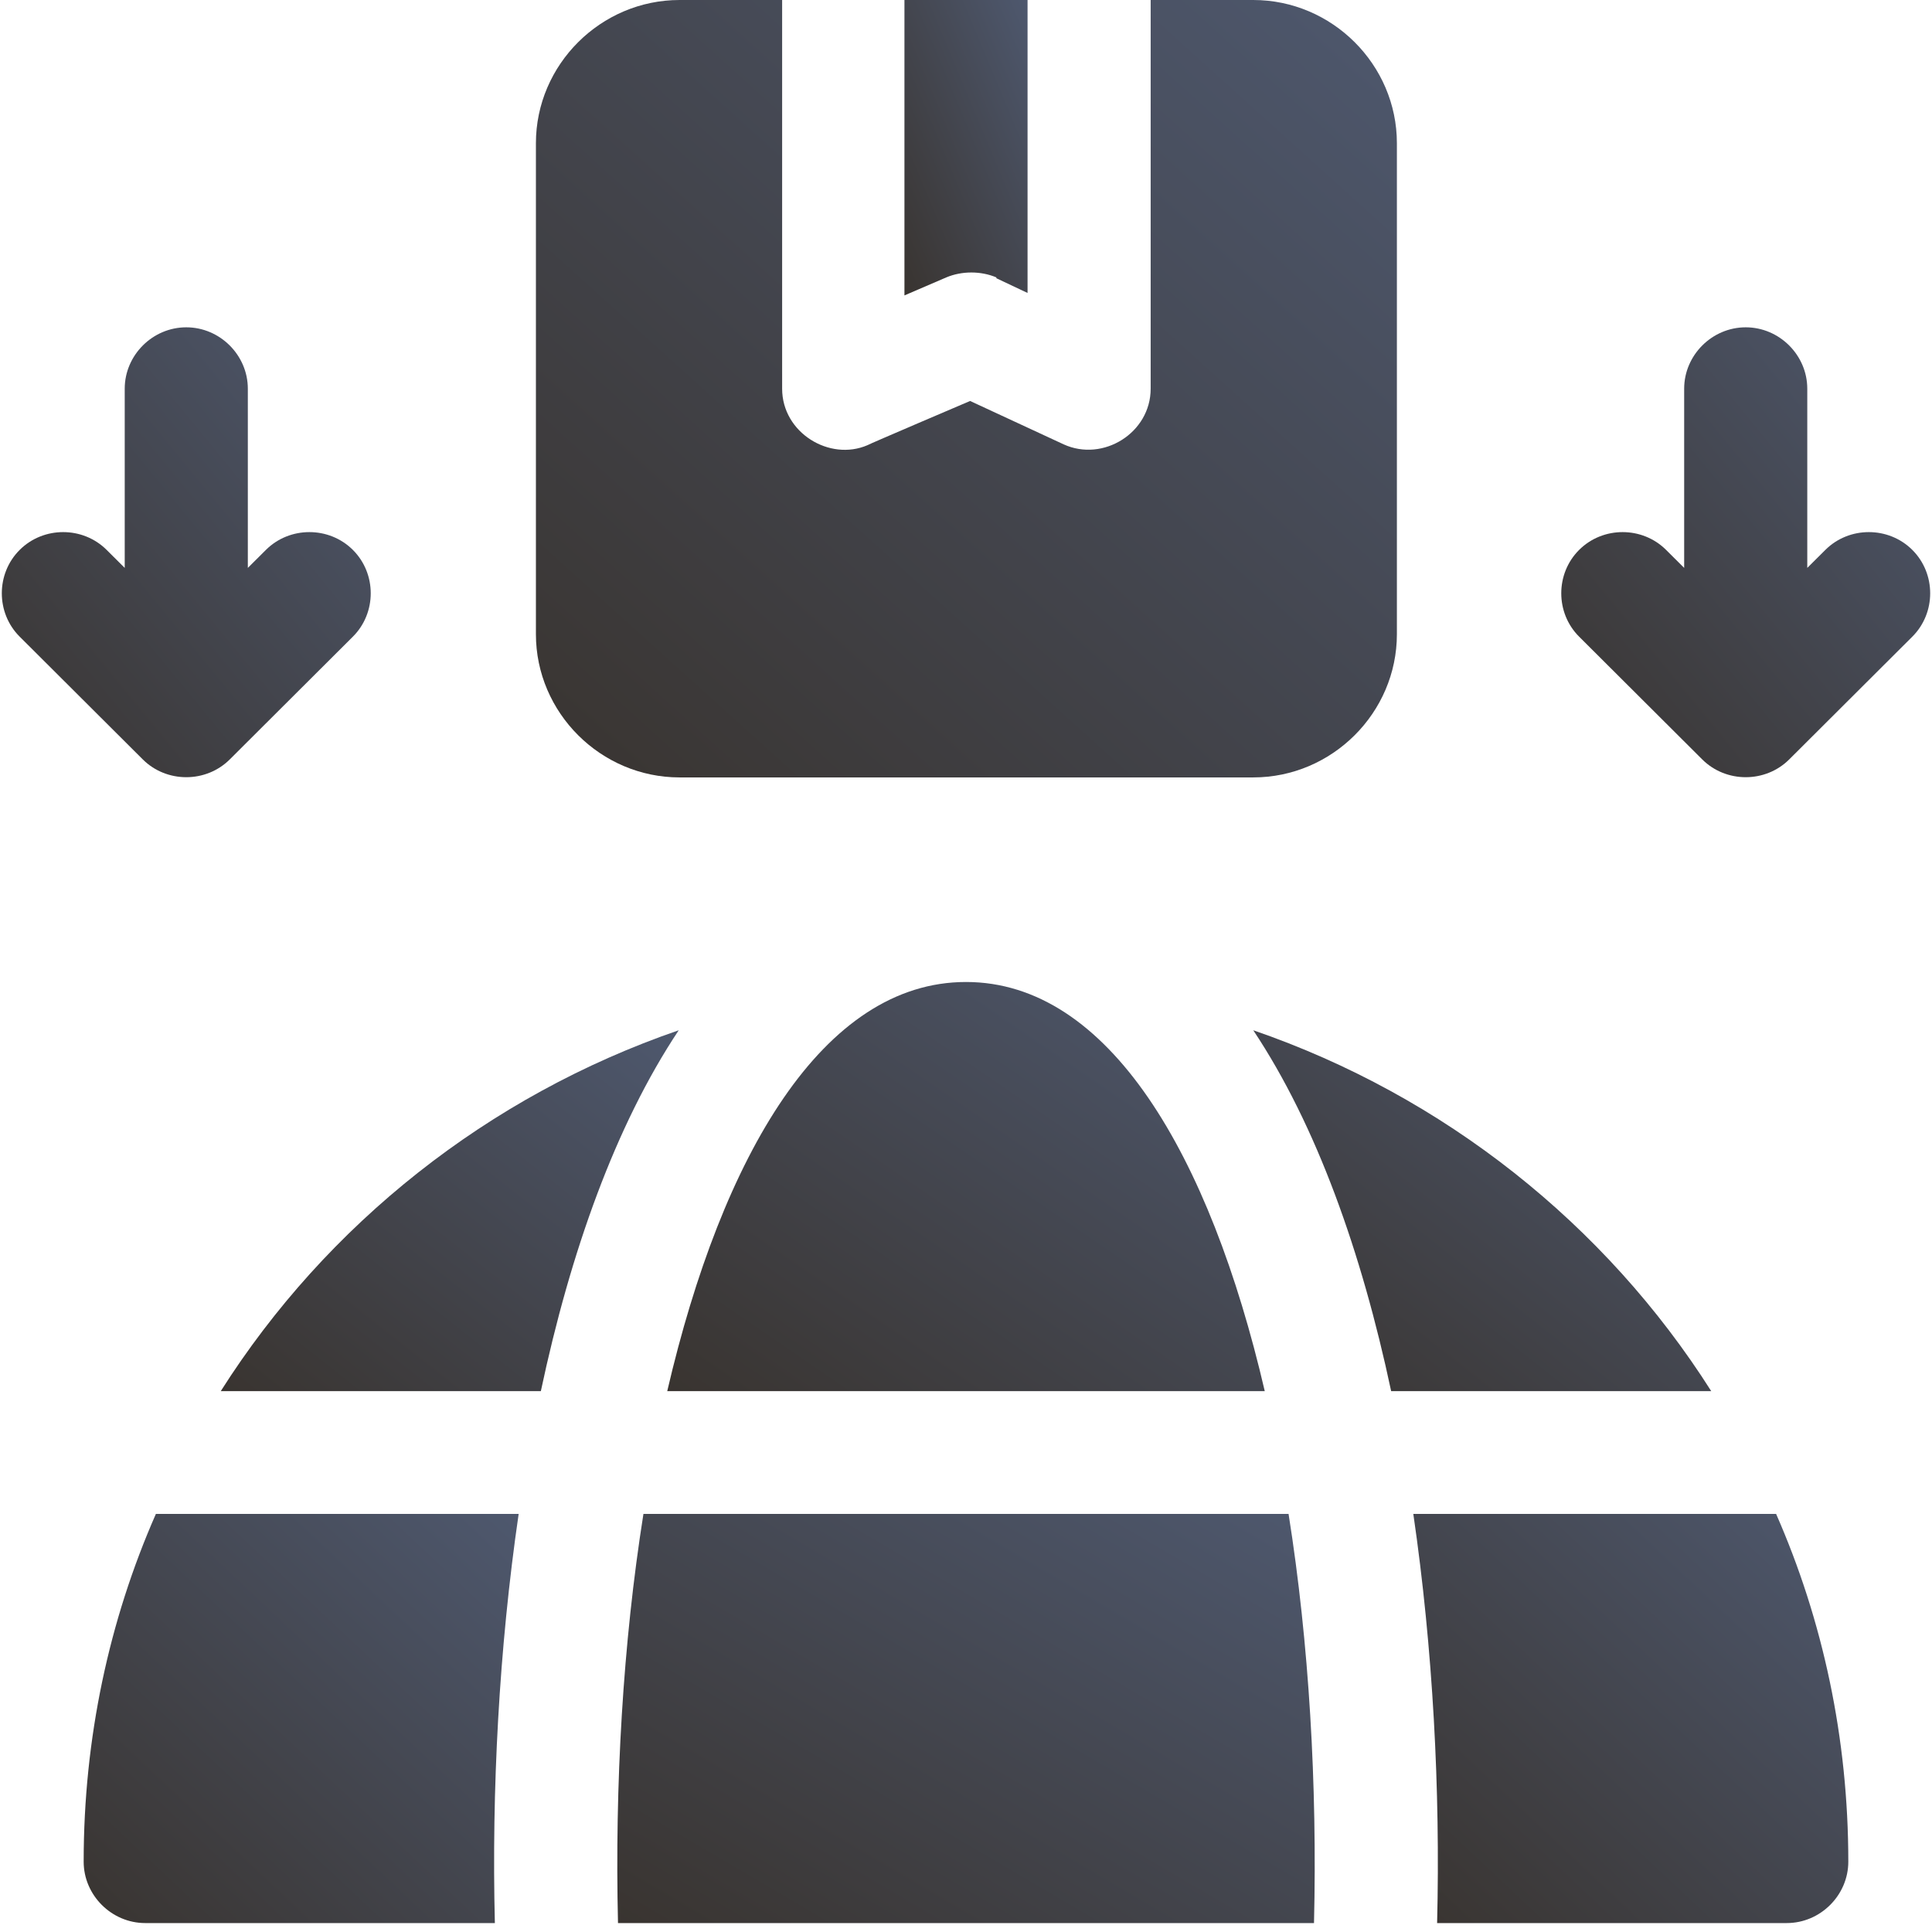
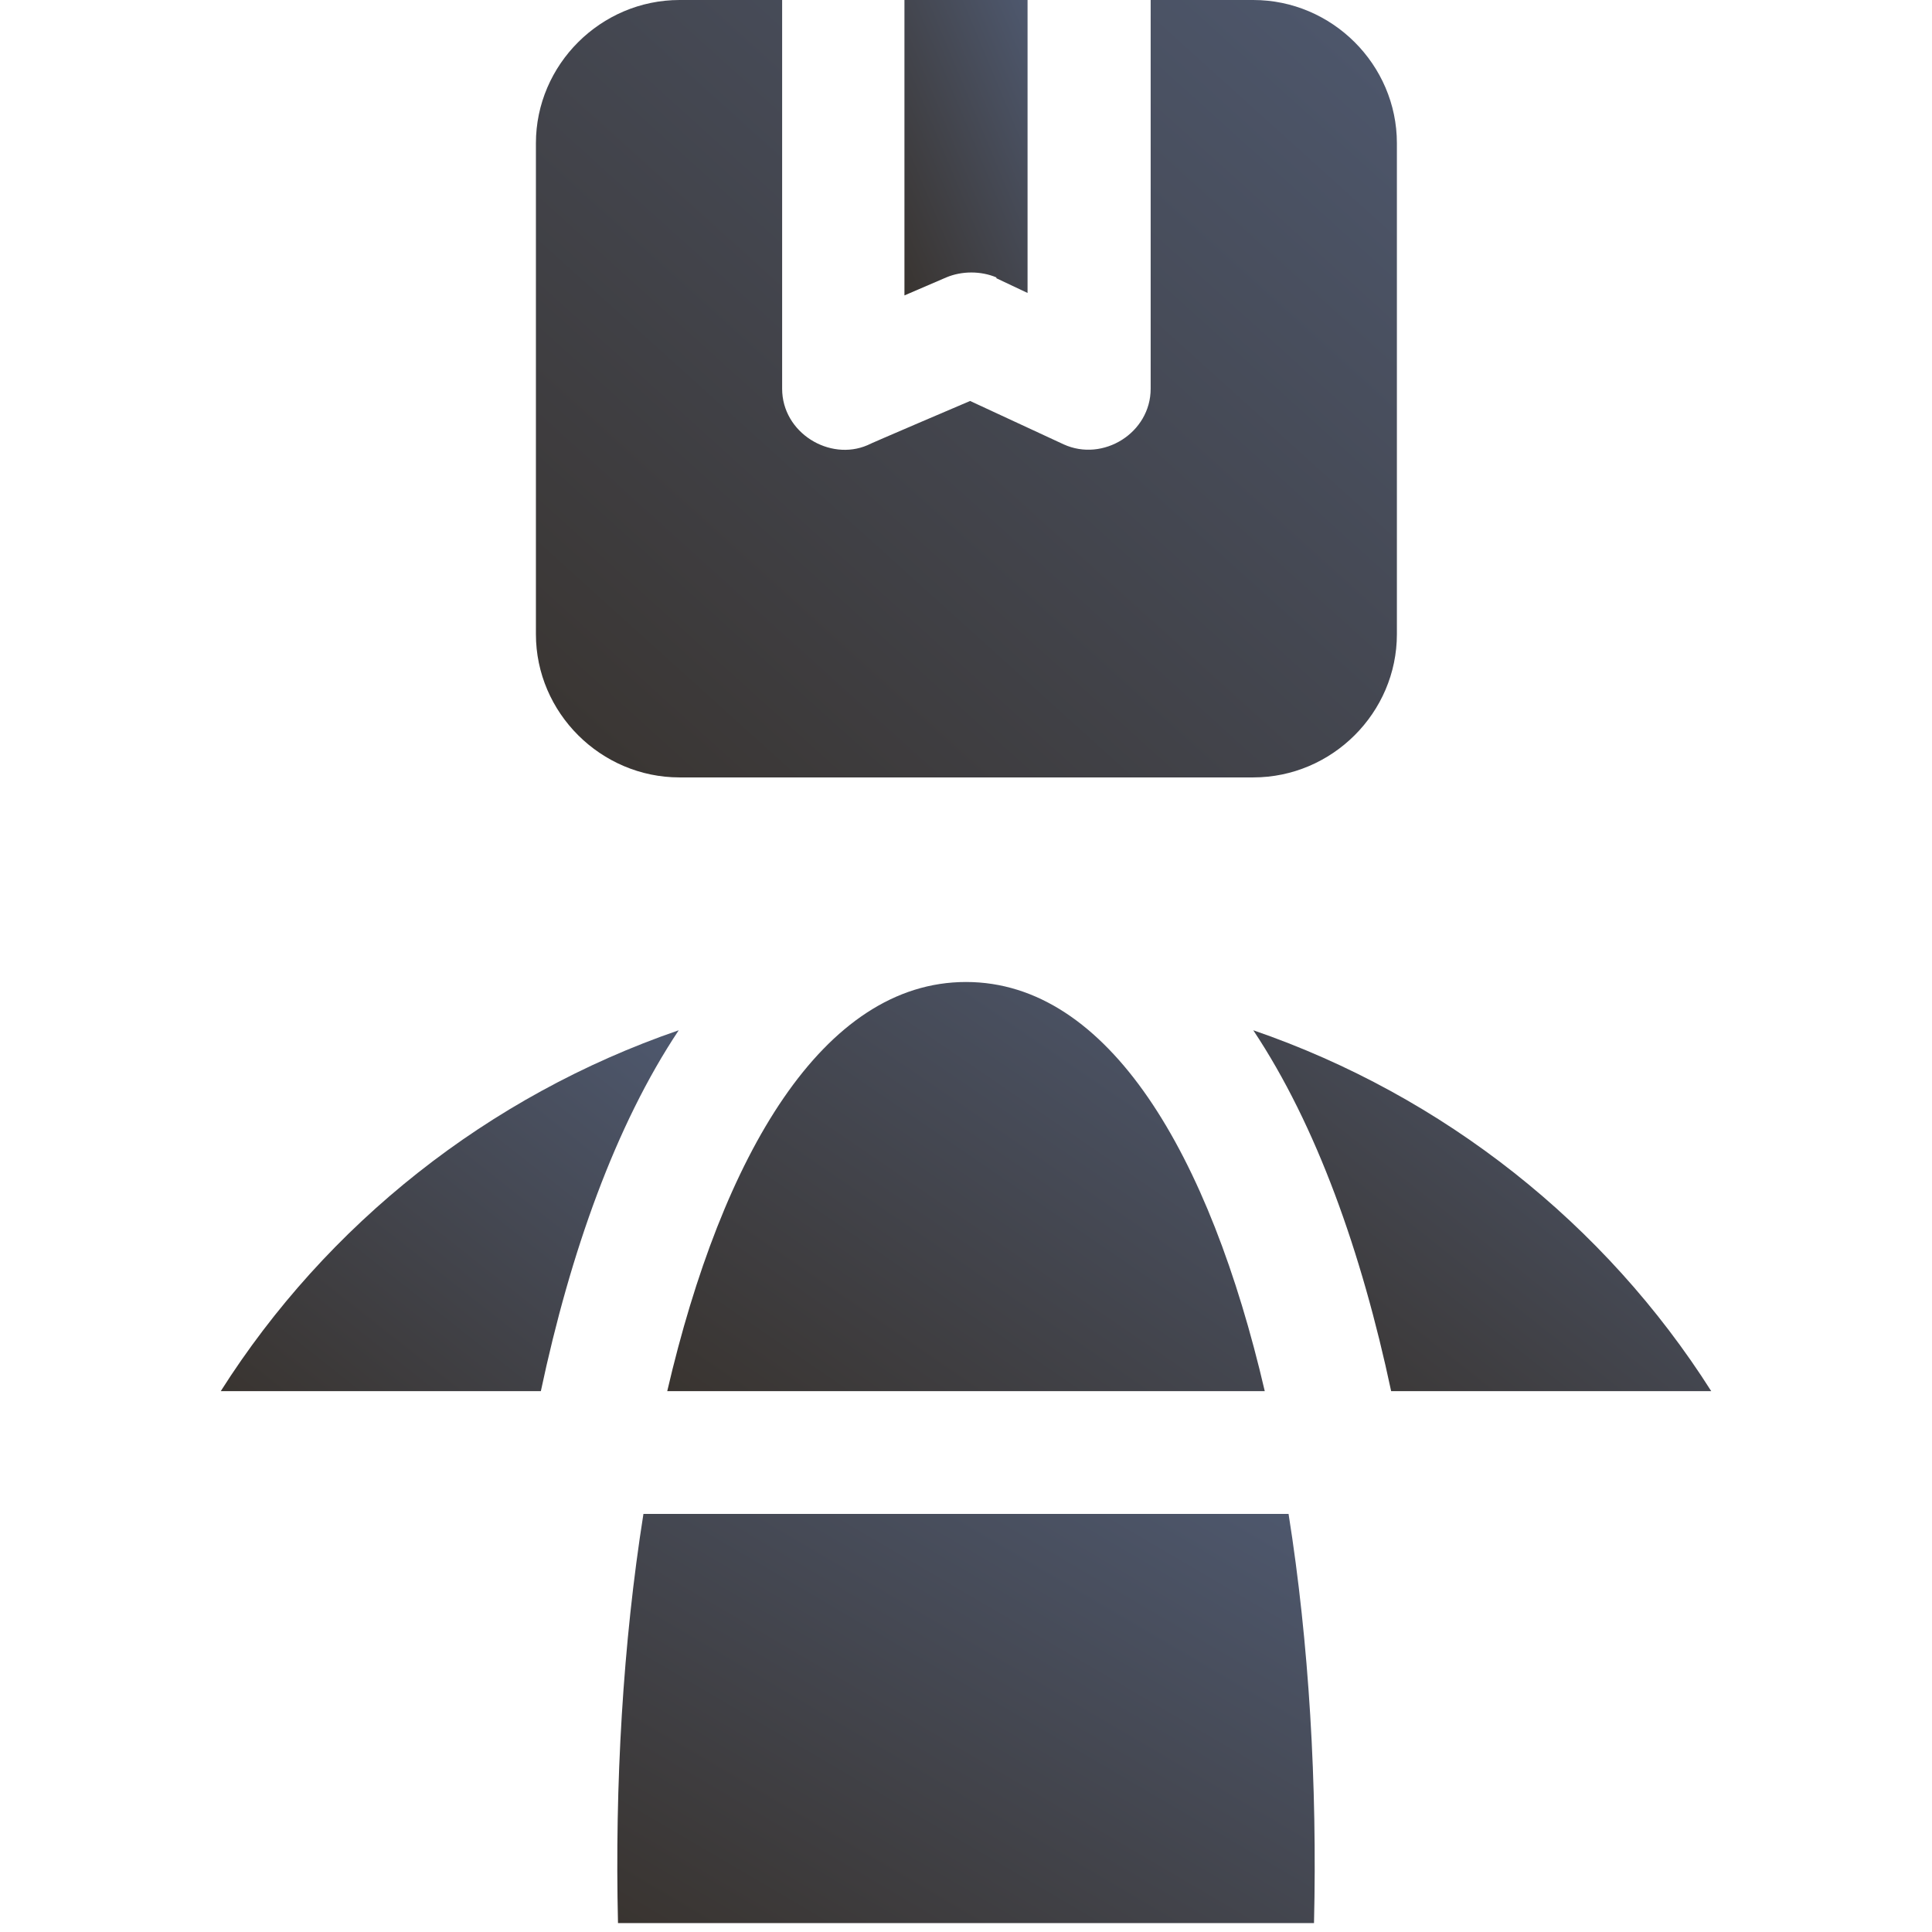
<svg xmlns="http://www.w3.org/2000/svg" width="72" height="72" viewBox="0 0 72 72" fill="none">
  <g clip-path="url(#clip0_37_683)">
    <path d="M37.132 10.369L38.294 10.918V0H33.706V11.009L35.266 10.338C35.847 10.094 36.551 10.094 37.132 10.338V10.369Z" fill="url(#paint0_linear_37_683)" />
    <path d="M25.294 28.972H46.706C49.642 28.972 52.058 26.562 52.058 23.635V5.337C52.058 2.409 49.642 0 46.706 0H42.882V14.486C42.882 16.133 41.108 17.23 39.64 16.56L36.153 14.943C36.153 14.943 32.36 16.56 32.33 16.59C30.922 17.2 29.148 16.133 29.148 14.486V0H25.325C22.389 0 19.972 2.409 19.972 5.337V23.635C19.972 26.562 22.389 28.972 25.325 28.972H25.294Z" fill="url(#paint1_linear_37_683)" />
-     <path d="M71.267 20.494C70.38 19.609 68.912 19.609 68.025 20.494L67.352 21.164V14.486C67.352 13.235 66.312 12.198 65.058 12.198C63.804 12.198 62.764 13.235 62.764 14.486V21.164L62.091 20.494C61.204 19.609 59.736 19.609 58.849 20.494C57.962 21.378 57.962 22.842 58.849 23.726L63.437 28.301C64.324 29.185 65.792 29.185 66.679 28.301L71.267 23.726C72.154 22.842 72.154 21.378 71.267 20.494Z" fill="url(#paint2_linear_37_683)" />
-     <path d="M8.563 28.301L13.151 23.726C14.038 22.842 14.038 21.378 13.151 20.494C12.264 19.609 10.796 19.609 9.909 20.494L9.236 21.164V14.486C9.236 13.235 8.196 12.198 6.942 12.198C5.688 12.198 4.648 13.235 4.648 14.486V21.164L3.975 20.494C3.088 19.609 1.62 19.609 0.733 20.494C-0.154 21.378 -0.154 22.842 0.733 23.726L5.321 28.301C6.208 29.185 7.676 29.185 8.563 28.301Z" fill="url(#paint3_linear_37_683)" />
    <path d="M24.866 51.844H47.134C45.084 43.031 41.322 36.596 36 36.596C30.678 36.596 26.916 43.031 24.866 51.844Z" fill="url(#paint4_linear_37_683)" />
    <path d="M23.979 56.419C23.215 61.237 22.909 66.513 23.031 71.667H48.969C49.092 66.513 48.786 61.237 48.021 56.419H23.979Z" fill="url(#paint5_linear_37_683)" />
-     <path d="M3.118 69.379C3.118 70.63 4.158 71.667 5.412 71.667H18.442C18.32 66.726 18.595 61.45 19.329 56.419H5.81C4.066 60.383 3.118 64.775 3.118 69.379Z" fill="url(#paint6_linear_37_683)" />
    <path d="M8.227 51.844H20.156C21.257 46.66 22.939 41.933 25.294 38.395C18.198 40.835 12.172 45.623 8.227 51.844Z" fill="url(#paint7_linear_37_683)" />
    <path d="M46.706 38.395C49.061 41.933 50.743 46.66 51.844 51.844H63.773C59.828 45.623 53.802 40.835 46.706 38.395Z" fill="url(#paint8_linear_37_683)" />
-     <path d="M52.67 56.419C53.404 61.45 53.679 66.726 53.557 71.667H66.587C67.841 71.667 68.881 70.63 68.881 69.379C68.881 64.775 67.933 60.383 66.19 56.419H52.67Z" fill="url(#paint9_linear_37_683)" />
  </g>
  <defs>
    <linearGradient id="paint0_linear_37_683" x1="38.294" y1="0" x2="30.476" y2="3.258" gradientUnits="userSpaceOnUse">
      <stop stop-color="#4E586E" />
      <stop offset="1" stop-color="#393430" />
    </linearGradient>
    <linearGradient id="paint1_linear_37_683" x1="52.058" y1="0" x2="23.237" y2="31.92" gradientUnits="userSpaceOnUse">
      <stop stop-color="#4E586E" />
      <stop offset="1" stop-color="#393430" />
    </linearGradient>
    <linearGradient id="paint2_linear_37_683" x1="71.933" y1="12.198" x2="55.492" y2="25.681" gradientUnits="userSpaceOnUse">
      <stop stop-color="#4E586E" />
      <stop offset="1" stop-color="#393430" />
    </linearGradient>
    <linearGradient id="paint3_linear_37_683" x1="13.816" y1="12.198" x2="-2.624" y2="25.681" gradientUnits="userSpaceOnUse">
      <stop stop-color="#4E586E" />
      <stop offset="1" stop-color="#393430" />
    </linearGradient>
    <linearGradient id="paint4_linear_37_683" x1="47.134" y1="36.596" x2="32.917" y2="57.357" gradientUnits="userSpaceOnUse">
      <stop stop-color="#4E586E" />
      <stop offset="1" stop-color="#393430" />
    </linearGradient>
    <linearGradient id="paint5_linear_37_683" x1="48.995" y1="56.419" x2="35.685" y2="79.106" gradientUnits="userSpaceOnUse">
      <stop stop-color="#4E586E" />
      <stop offset="1" stop-color="#393430" />
    </linearGradient>
    <linearGradient id="paint6_linear_37_683" x1="19.329" y1="56.419" x2="4.11" y2="72.6" gradientUnits="userSpaceOnUse">
      <stop stop-color="#4E586E" />
      <stop offset="1" stop-color="#393430" />
    </linearGradient>
    <linearGradient id="paint7_linear_37_683" x1="25.294" y1="38.395" x2="12.219" y2="54.989" gradientUnits="userSpaceOnUse">
      <stop stop-color="#4E586E" />
      <stop offset="1" stop-color="#393430" />
    </linearGradient>
    <linearGradient id="paint8_linear_37_683" x1="63.773" y1="38.395" x2="50.697" y2="54.989" gradientUnits="userSpaceOnUse">
      <stop stop-color="#4E586E" />
      <stop offset="1" stop-color="#393430" />
    </linearGradient>
    <linearGradient id="paint9_linear_37_683" x1="68.881" y1="56.419" x2="53.662" y2="72.6" gradientUnits="userSpaceOnUse">
      <stop stop-color="#4E586E" />
      <stop offset="1" stop-color="#393430" />
    </linearGradient>
    <clipPath id="clip0_37_683">
      <rect width="71.881" height="71.667" fill="white" transform="translate(0.06)" />
    </clipPath>
  </defs>
</svg>